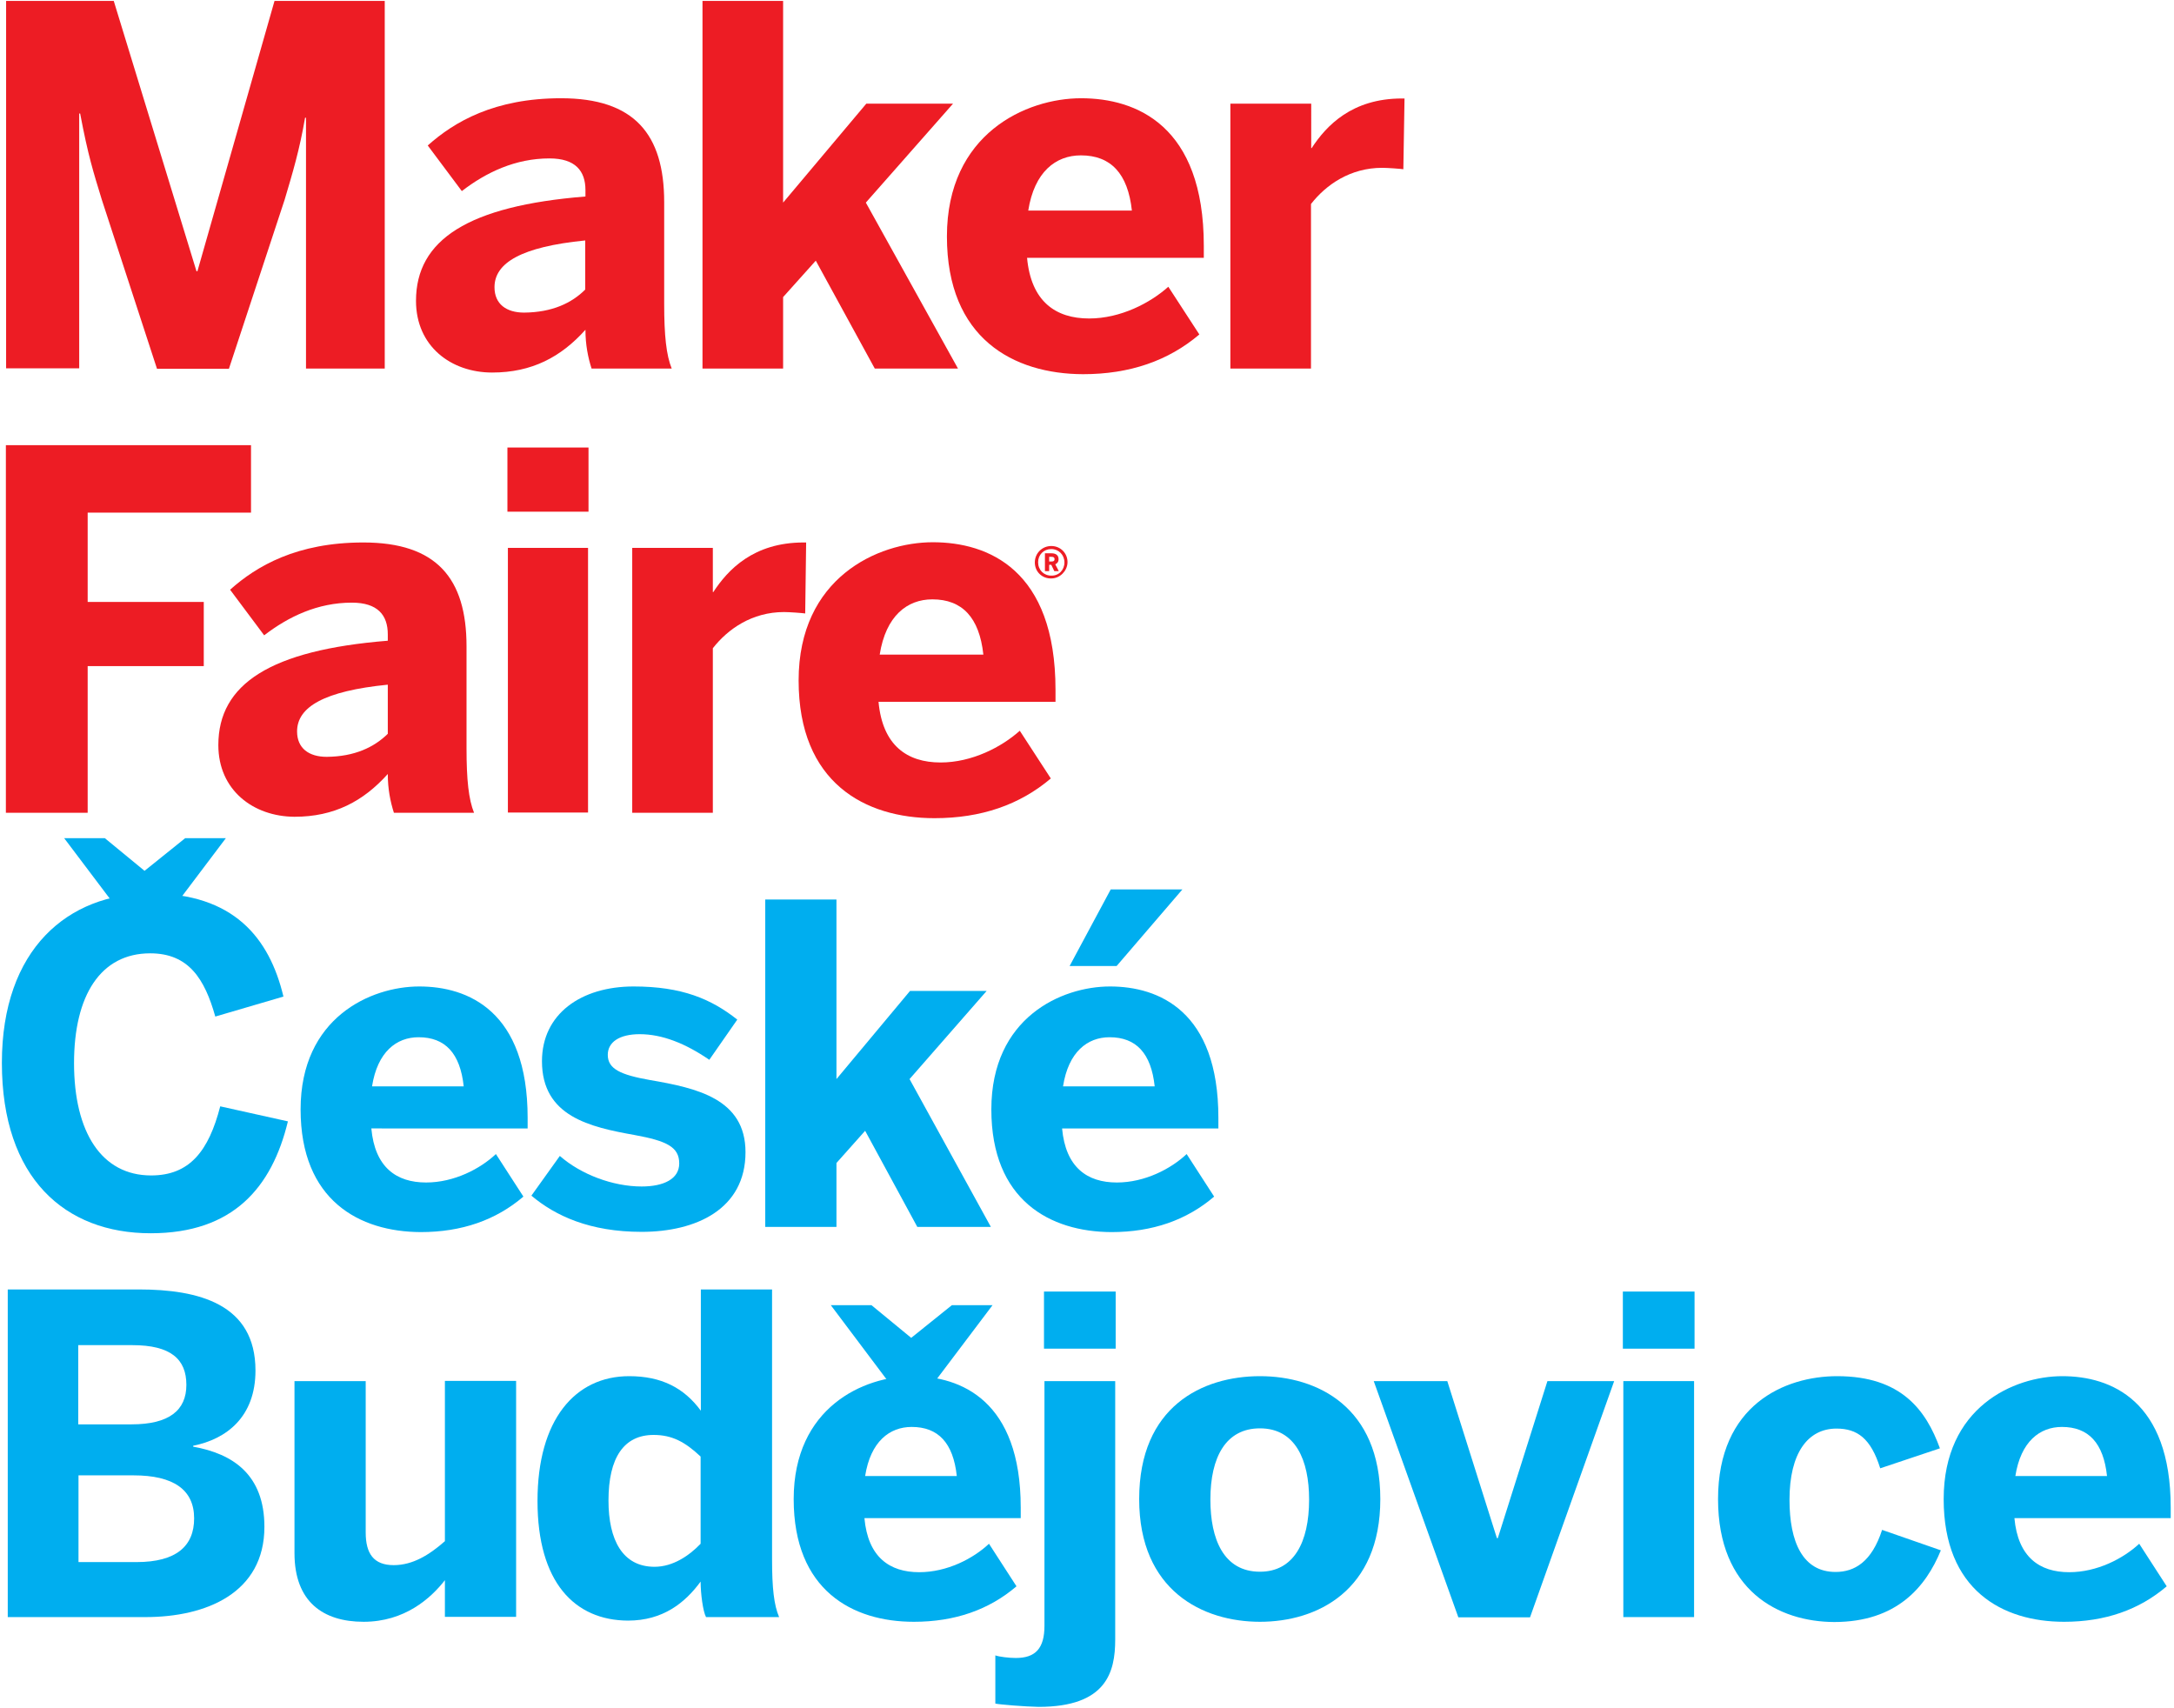
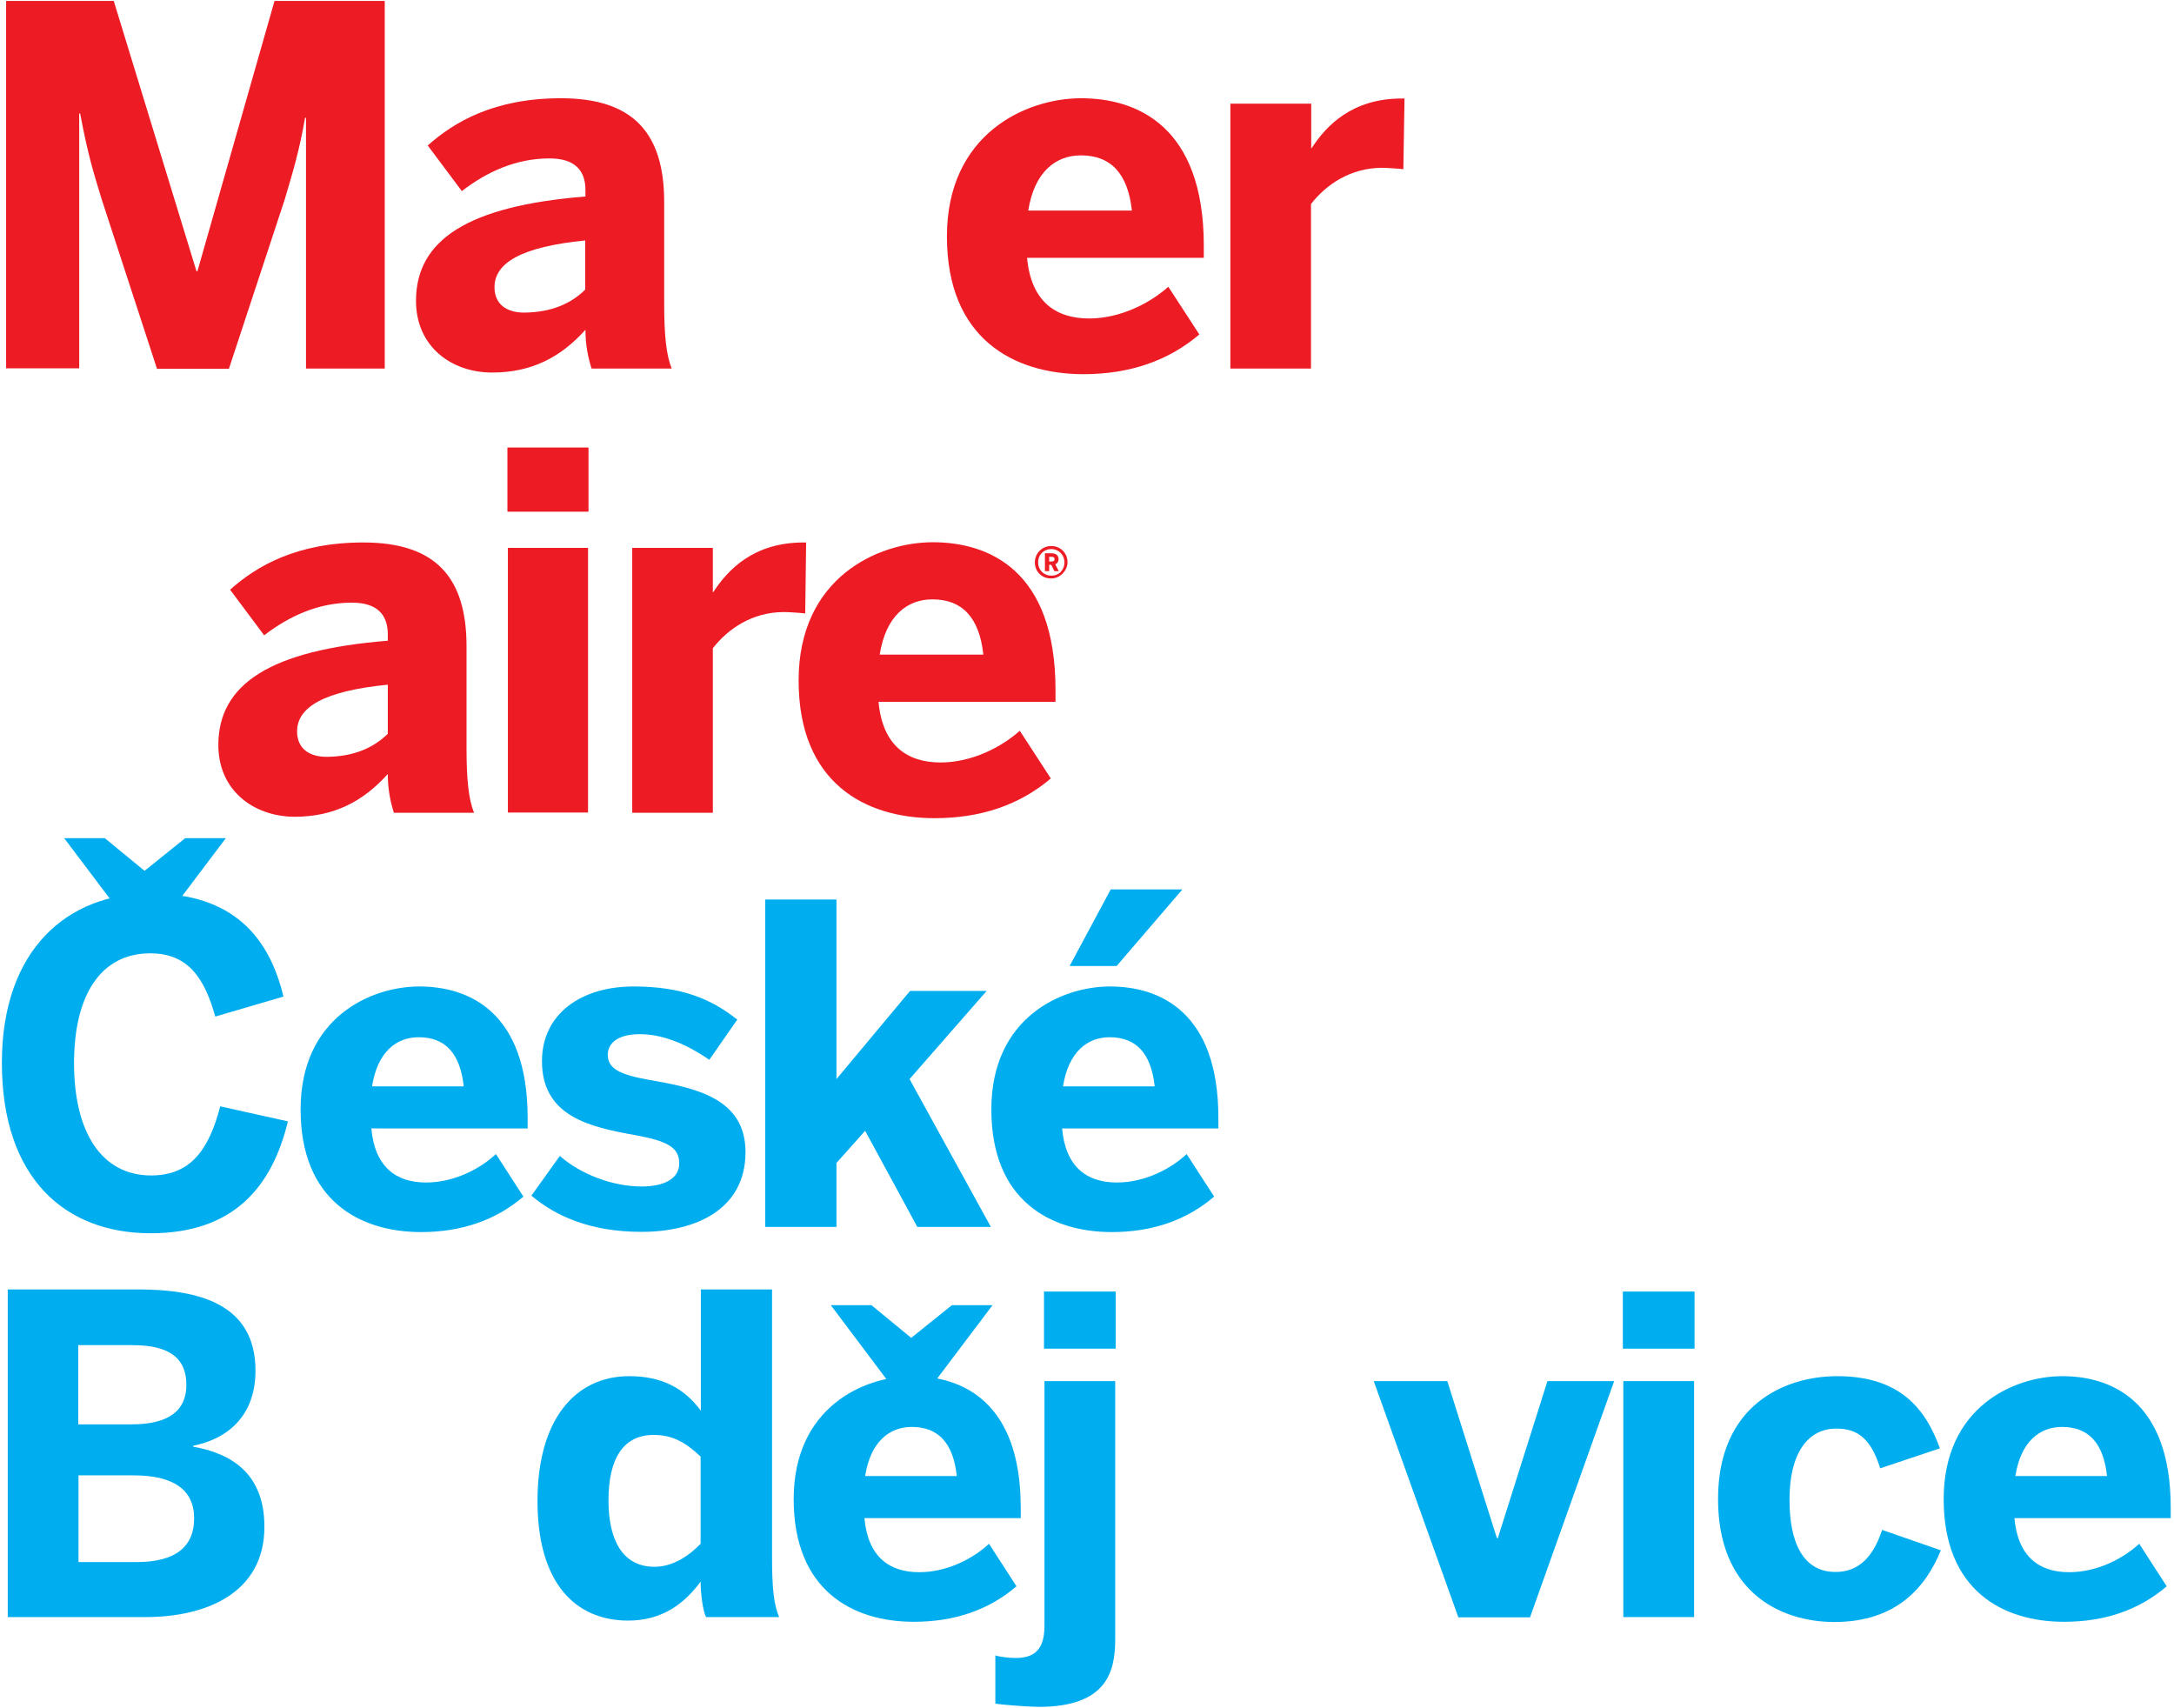
<svg xmlns="http://www.w3.org/2000/svg" version="1.1" id="Layer_1" x="0px" y="0px" viewBox="0 0 925 726.6" style="enable-background:new 0 0 925 726.6;" xml:space="preserve">
  <style type="text/css"> .st0{fill:#00AEEF;} .st1{fill:#ED1C24;} </style>
  <g>
    <path class="st0" d="M0.8,452.2c0-48.4,28.1-72.1,63.3-72.1s50.5,18.8,56.5,43.9l-29,8.5c-4.5-16-11.3-26.9-27.7-26.9 c-21.1,0-32.4,17.9-32.4,46.7c0,29.4,11.7,47.8,32.8,47.8c16.4,0,24.5-10.4,29.4-29.4l28.8,6.4c-6.8,28.1-23.3,47.6-58.4,47.6 C27.7,524.7,0.8,501.3,0.8,452.2z" />
    <path class="st0" d="M127.9,472c0-39,29.8-52.3,50.5-52.3c20.7,0,46.1,10.4,46.1,55.9v4.5H158c1.5,16.6,10.7,23,23.3,23 c11.9,0,23-5.8,29.7-12.1l11.7,18.1c-11.7,10-26.2,15.1-43.7,15.1C152.9,524.1,127.9,510.7,127.9,472z M197.3,462.2 c-1.5-14.1-7.9-20.9-19.2-20.9c-9.4,0-17.5,6.2-19.8,20.9H197.3z" />
    <path class="st0" d="M226.1,508.7l12.1-16.9c9,7.9,22.6,13,34.8,13c9.4,0,16-3.2,16-9.8c0-7-5.3-9.6-19-12.1 c-19-3.4-39.4-7.9-39.4-31.4c0-20.1,16.6-31.8,39-31.8c20.5,0,33,5.3,44.1,14.1l-11.9,17.1c-10.2-7-20.1-10.9-29.6-10.9 c-8.7,0-13.6,3.4-13.6,8.8c0,6,5.5,8.5,17.9,10.7c19.8,3.4,40.7,7.9,40.7,30.7c0,24.3-21.1,33.9-44.2,33.9 C251,524.1,236.3,517.3,226.1,508.7z" />
    <path class="st0" d="M325.6,382.7h30.3v76.4l31.3-37.5h32.6l-32.8,37.5l34.6,62.9h-31.3l-22.2-40.9l-12.2,13.7V522h-30.3V382.7z" />
    <path class="st0" d="M421.8,472c0-39,29.8-52.3,50.5-52.3c20.7,0,46.1,10.4,46.1,55.9v4.5h-66.5c1.5,16.6,10.7,23,23.3,23 c11.9,0,23-5.8,29.7-12.1l11.7,18.1c-11.7,10-26.2,15.1-43.7,15.1C446.8,524.1,421.8,510.7,421.8,472z M491.3,462.2 c-1.5-14.1-7.9-20.9-19.2-20.9c-9.4,0-17.5,6.2-19.8,20.9H491.3z M472.6,378.4h30.5L475.1,411h-20L472.6,378.4z" />
    <path class="st0" d="M3.3,548.6H59c25.6,0,49.7,6.2,49.7,34.5c0,19.8-12.4,29.2-26.5,32v0.4c16.9,3,30.3,11.9,30.3,34.1 c0,28.1-24.7,38.4-50.6,38.4H3.3V548.6z M56,606c16,0,23.3-6,23.3-16.8c0-10.9-6.6-16.9-23-16.9h-23V606H56z M58.1,664.6 c16.9,0,24.5-6.8,24.5-18.6c0-12.2-8.8-18.3-25.8-18.3H33.4v36.9H58.1z" />
-     <path class="st0" d="M125.3,660.8v-73.2h30.3V652c0,9,3.4,13.9,11.9,13.9c8.1,0,15.1-4.3,21.8-10.2v-68.2h30.3v100.4h-30.3v-15.6 c-6,7.7-17.1,17.7-34.6,17.7C137.5,690,125.3,681.5,125.3,660.8z" />
    <path class="st0" d="M228.7,638.6c0-34.6,16-53.1,39-53.1c13.6,0,23.3,4.9,30.5,14.7v-51.6h30.3v114.9c0,12.1,0.8,19.4,3,24.5 h-31.1c-1.3-2.4-2.3-10-2.3-15.1c-6.6,9-16,16.6-30.9,16.6C244.5,689.4,228.7,673.2,228.7,638.6z M298.1,656.8v-37.1 c-6.6-6.2-12.1-9.2-20-9.2c-12.6,0-19.2,9.6-19.2,27.9c0,16.8,6,28.2,19.6,28.2C286.3,666.6,293.2,661.9,298.1,656.8z" />
    <path class="st0" d="M337.7,637.8c0-39,29.8-52.3,50.5-52.3c20.7,0,46.1,10.4,46.1,55.9v4.5h-66.5c1.5,16.6,10.7,23,23.3,23 c11.9,0,23-5.8,29.7-12.1l11.7,18.1c-11.7,10-26.2,15.1-43.7,15.1C362.7,690,337.7,676.6,337.7,637.8z M407.1,628 c-1.5-14.1-7.9-20.9-19.2-20.9c-9.4,0-17.5,6.2-19.8,20.9H407.1z" />
    <path class="st0" d="M423.5,724.8v-20.5c1.7,0.6,5.8,1.1,8.7,1.1c8.3,0,12.2-4,12.2-13.7V587.6h30.1v110c0,13.9-3.8,28.6-32.6,28.6 C436.1,726.1,425.2,725.2,423.5,724.8z M444.2,549.5h30.5v24.3h-30.5V549.5z" />
-     <path class="st0" d="M484.7,637.8c0-39.4,26.9-52.3,51.4-52.3c24.3,0,51.2,13,51.2,52.3c0,39-26.9,52.2-51.2,52.2 C511.8,690,484.7,676.8,484.7,637.8z M557,638c0-16.8-5.8-30.3-20.9-30.3c-14.5,0-21.1,12.2-21.1,30.3c0,16.8,5.6,30.7,21.1,30.7 C550.4,668.7,557,656.3,557,638z" />
    <path class="st0" d="M584.5,587.6h31.3l21.1,66.8h0.4l21.1-66.8h28.4L651,688.1h-30.5L584.5,587.6z" />
    <path class="st0" d="M690.5,549.5H721v24.3h-30.5V549.5z M690.7,587.6h30.1v100.4h-30.1V587.6z" />
    <path class="st0" d="M731,637.8c0-40.1,28.4-52.3,50.7-52.3c27.3,0,37.8,14.5,43.7,30.7l-25.4,8.5c-4-12.8-9.8-16.9-18.6-16.9 c-12.2,0-20,10.4-20,30.3c0,17.9,5.6,30.7,19.6,30.7c8.1,0,15.4-4.3,19.8-17.9l25,8.7c-6.4,15.6-18.8,30.5-45.4,30.5 C756.8,690,731,676.8,731,637.8z" />
    <path class="st0" d="M827,637.8c0-39,29.7-52.3,50.5-52.3c20.7,0,46.1,10.4,46.1,55.9v4.5h-66.5c1.5,16.6,10.7,23,23.3,23 c11.9,0,23-5.8,29.8-12.1l11.7,18.1c-11.7,10-26.2,15.1-43.7,15.1C852.1,690,827,676.6,827,637.8z M896.5,628 c-1.5-14.1-7.9-20.9-19.2-20.9c-9.4,0-17.5,6.2-19.8,20.9H896.5z" />
    <g>
      <path class="st0" d="M27.3,356.6h17.3l16.9,13.9l17.3-13.9h17.3l-24.3,32.2H51.6L27.3,356.6z" />
    </g>
    <g>
      <path class="st0" d="M353.5,555.3h17.3l16.9,13.9l17.3-13.9h17.3l-24.3,32.2h-20.3L353.5,555.3z" />
    </g>
    <g>
      <g>
        <g>
          <path class="st1" d="M2.6,0.4h45.8l35.2,115H84l32.8-115h46.9v156.4h-33.5V50.1h-0.4c-2.3,13.5-5.3,23.5-8.7,34.9l-23.7,71.9 H66.8L43.3,84.9c-3.6-11.8-5.8-18.6-9.2-36.6h-0.4v108.4H2.6V0.4z" />
          <path class="st1" d="M177,128c0-26,22.2-40.4,72.1-44.4v-2.7c0-8.2-4.3-13.5-15.3-13.5c-14.5,0-26.9,5.9-37.3,13.9l-14.5-19.4 c11.3-10.1,28.4-20.1,56.7-20.1c31.1,0,43.9,15.2,43.9,44.2v43.3c0,13.5,0.9,21.8,3.2,27.5h-34.1c-1.5-4.7-2.6-10.1-2.6-16.5 c-10.4,11.6-22.8,18.2-39.7,18.2C191.9,158.5,177,147.3,177,128 M249,123.2v-20.9c-27.1,2.7-38.6,9.5-38.6,19.9 c0,7.2,5.1,10.8,12.6,10.8C235,132.9,243.3,128.9,249,123.2" />
-           <polygon class="st1" points="298.9,0.4 333.2,0.4 333.2,86.2 368.6,44.1 405.5,44.1 368.4,86.2 407.6,156.8 372.2,156.8 347.1,110.9 333.2,126.4 333.2,156.8 298.9,156.8 " />
          <path class="st1" d="M402.9,100.6c0-43.7,33.7-58.8,57.1-58.8c23.5,0,52.2,11.6,52.2,62.8v5.1H437c1.7,18.6,12.2,25.8,26.4,25.8 c13.4,0,26-6.6,33.7-13.5l13.2,20.3c-13.2,11.2-29.6,16.9-49.5,16.9C431.3,159.1,402.9,144.1,402.9,100.6 M481.6,89.6 c-1.7-15.8-9-23.5-21.7-23.5c-10.7,0-19.8,7-22.4,23.5H481.6z" />
          <path class="st1" d="M523.6,44.1h34.3V63h0.2c6.2-9.5,17.1-21.1,38.4-21.1h1.1L597.1,72c-1.3-0.2-6.8-0.6-9-0.6 c-13.6,0-23.9,7.2-30.3,15.4v70h-34.3V44.1z" />
-           <polygon class="st1" points="2.5,189.4 106.8,189.4 106.8,218.1 37.3,218.1 37.3,256.1 86.7,256.1 86.7,283.4 37.3,283.4 37.3,345.8 2.5,345.8 " />
          <path class="st1" d="M92.9,317c0-26,22.2-40.4,72.1-44.4v-2.7c0-8.2-4.3-13.5-15.3-13.5c-14.5,0-26.9,5.9-37.3,13.9l-14.5-19.4 c11.3-10.1,28.4-20.1,56.7-20.1c31.1,0,43.9,15.2,43.9,44.2v43.3c0,13.5,0.9,21.8,3.2,27.5h-34.1c-1.5-4.7-2.6-10.1-2.6-16.5 c-10.4,11.6-22.8,18.2-39.7,18.2C107.8,347.4,92.9,336.2,92.9,317 M165,312.2v-20.9c-27.1,2.7-38.6,9.5-38.6,19.9 c0,7.2,5.1,10.8,12.6,10.8C150.9,321.9,159.2,317.9,165,312.2" />
          <path class="st1" d="M215.9,190.4h34.5v27.3h-34.5V190.4z M216.1,233.1h34.1v112.6h-34.1V233.1z" />
          <path class="st1" d="M269,233.1h34.3v18.8h0.2c6.2-9.5,17.1-21.1,38.4-21.1h1.1l-0.4,30.2c-1.3-0.2-6.8-0.6-9-0.6 c-13.6,0-23.9,7.2-30.3,15.4v70H269V233.1z" />
          <path class="st1" d="M339.8,289.5c0-43.7,33.7-58.8,57.1-58.8c23.5,0,52.2,11.6,52.2,62.8v5.1h-75.3 c1.7,18.6,12.2,25.8,26.4,25.8c13.4,0,26-6.6,33.7-13.5l13.2,20.3c-13.2,11.2-29.6,16.9-49.5,16.9 C368.1,348.1,339.8,333.1,339.8,289.5 M418.4,278.5c-1.7-15.8-9-23.5-21.7-23.5c-10.7,0-19.8,7-22.4,23.5H418.4z" />
        </g>
      </g>
    </g>
    <g>
      <path class="st1" d="M440.3,239.3c0-3.9,3.1-7,7-7c4,0,7.1,3.2,6.9,7.2c-0.2,3.5-3.2,6.5-6.7,6.6 C443.5,246.3,440.3,243.3,440.3,239.3 M452.9,239.3c0-3.2-2.4-5.7-5.6-5.7c-3.2,0-5.6,2.4-5.6,5.6c0,3.3,2.4,5.7,5.6,5.7 C450.5,245,452.9,242.5,452.9,239.3 M444.5,235.4h2.9c1.8,0,3,0.8,3,2.5c0,1.2-0.6,1.8-1.4,2.2l1.5,2.9h-1.9l-1.3-2.7h-0.9v2.7 h-1.8V235.4z M447.4,238.9c0.9,0,1.3-0.3,1.3-1c0-0.7-0.4-1-1.3-1h-1v2H447.4z" />
    </g>
  </g>
</svg>